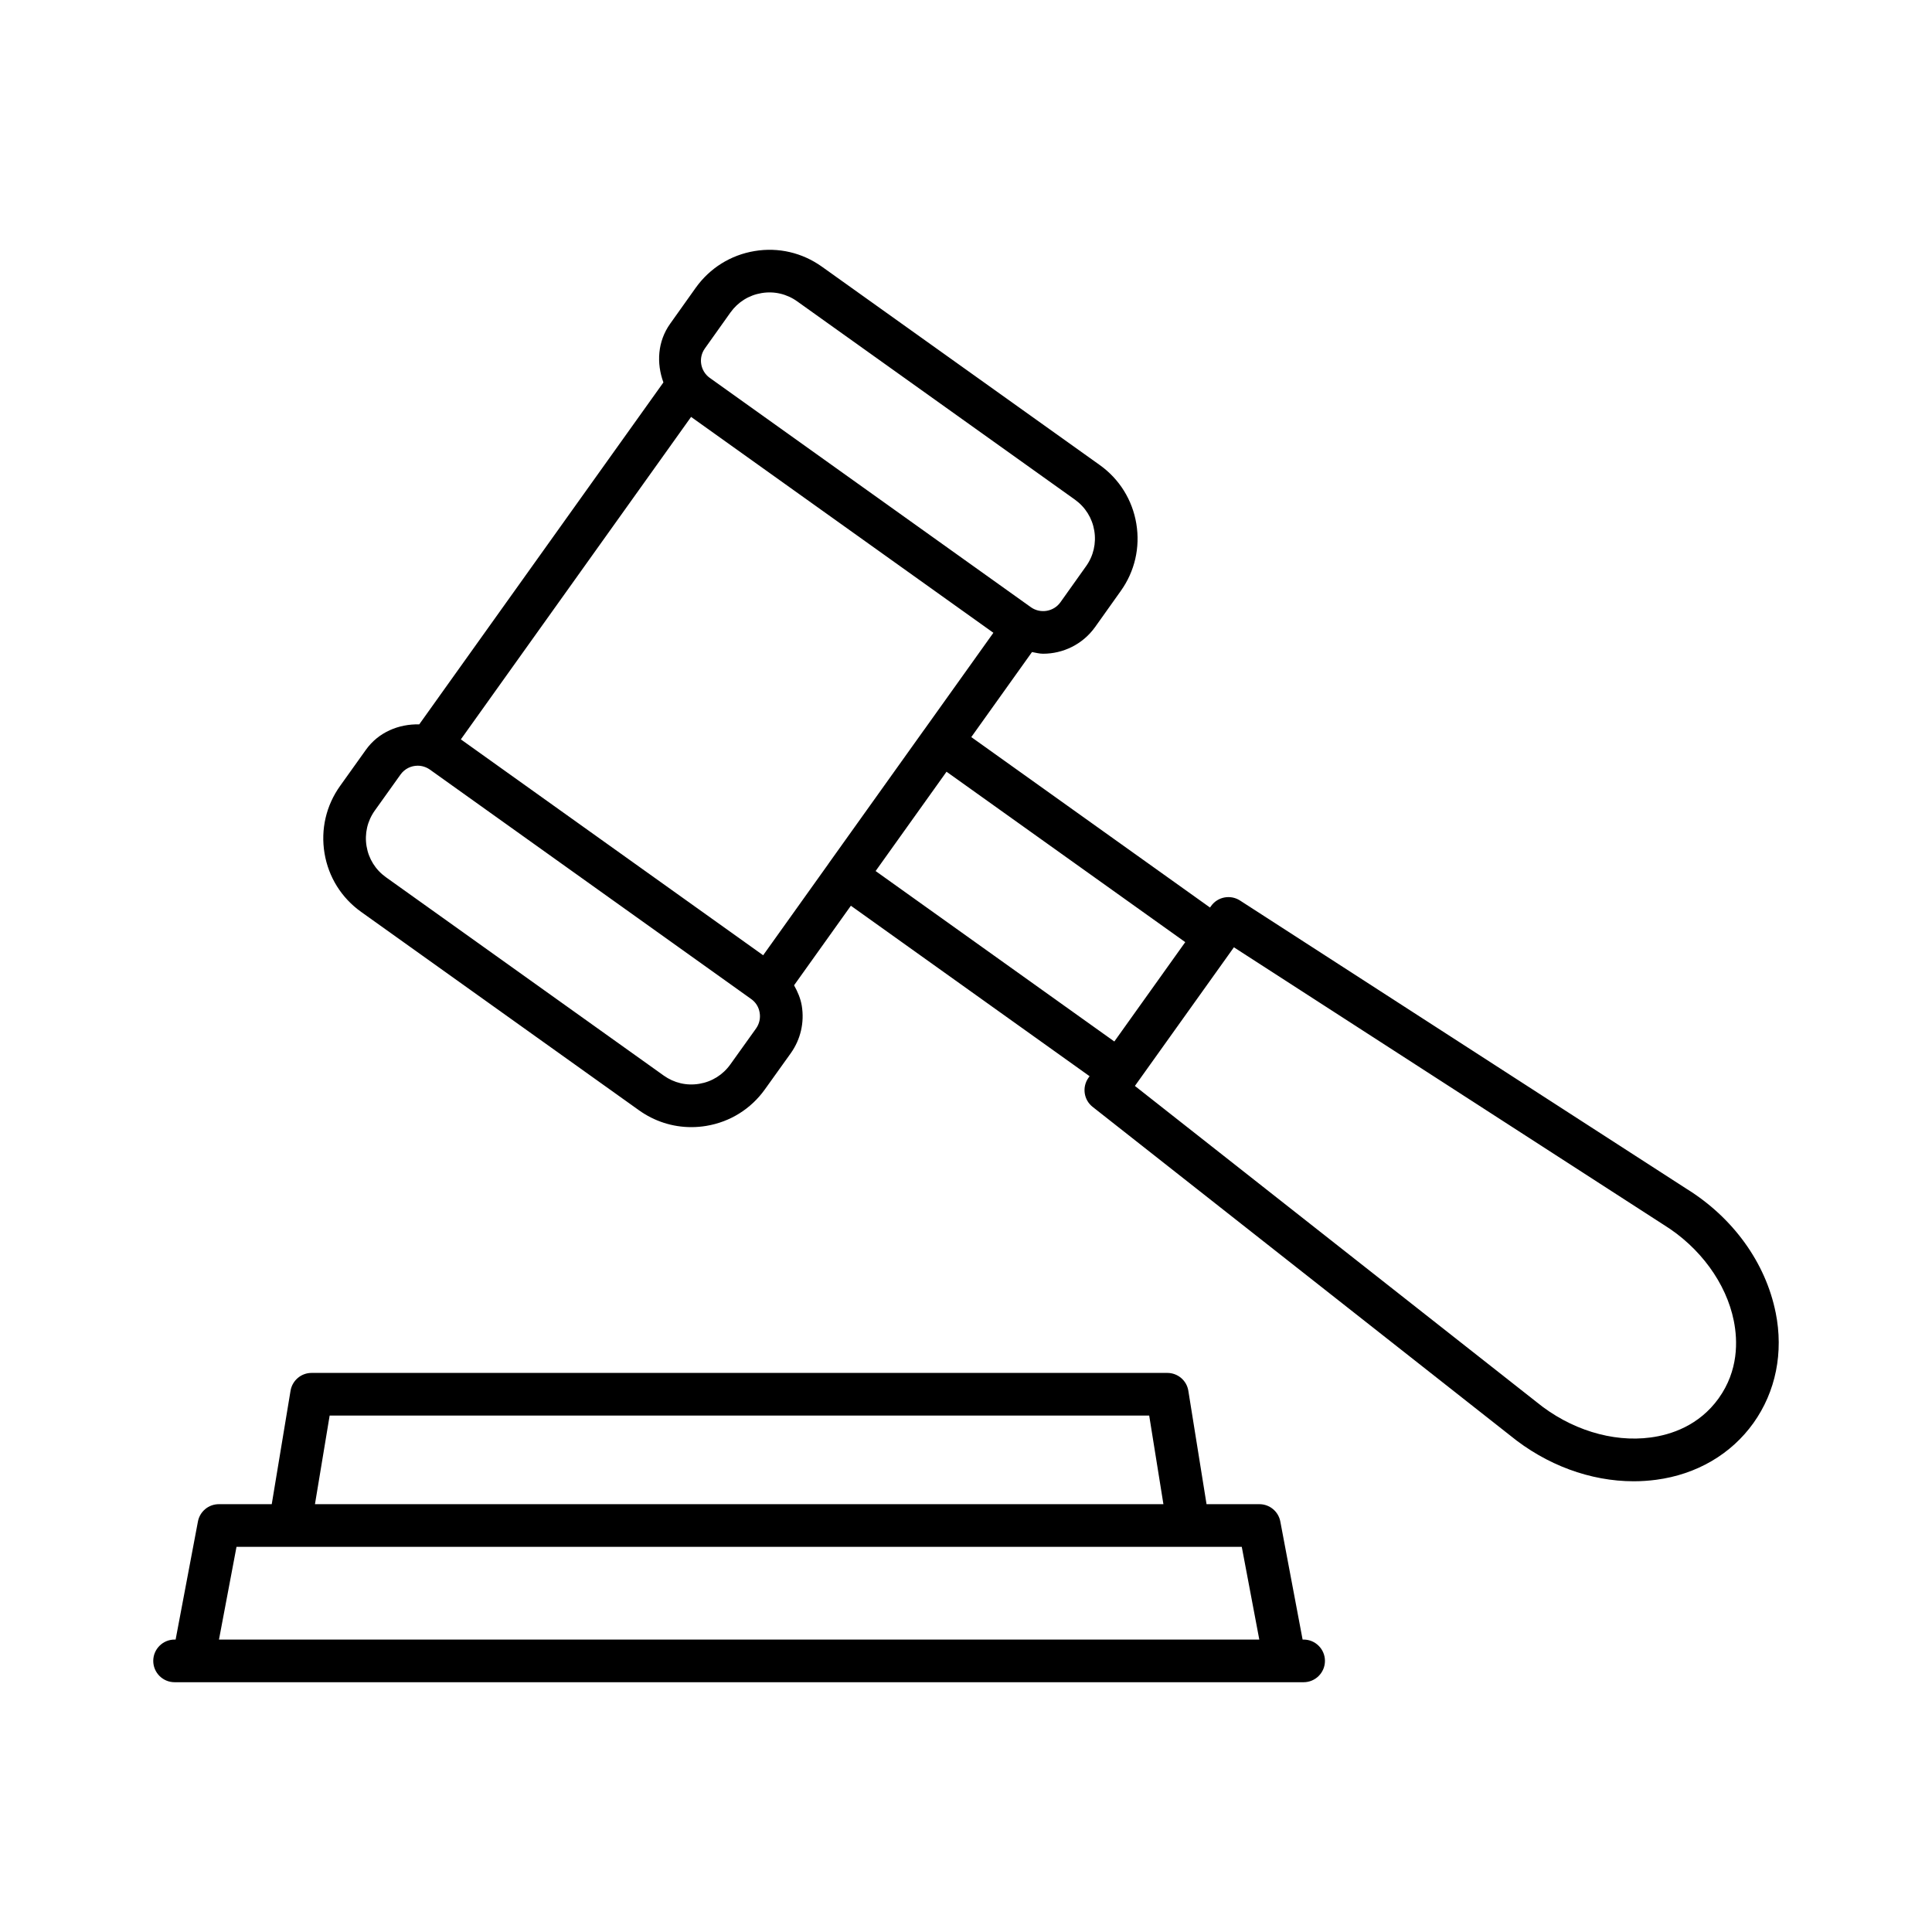
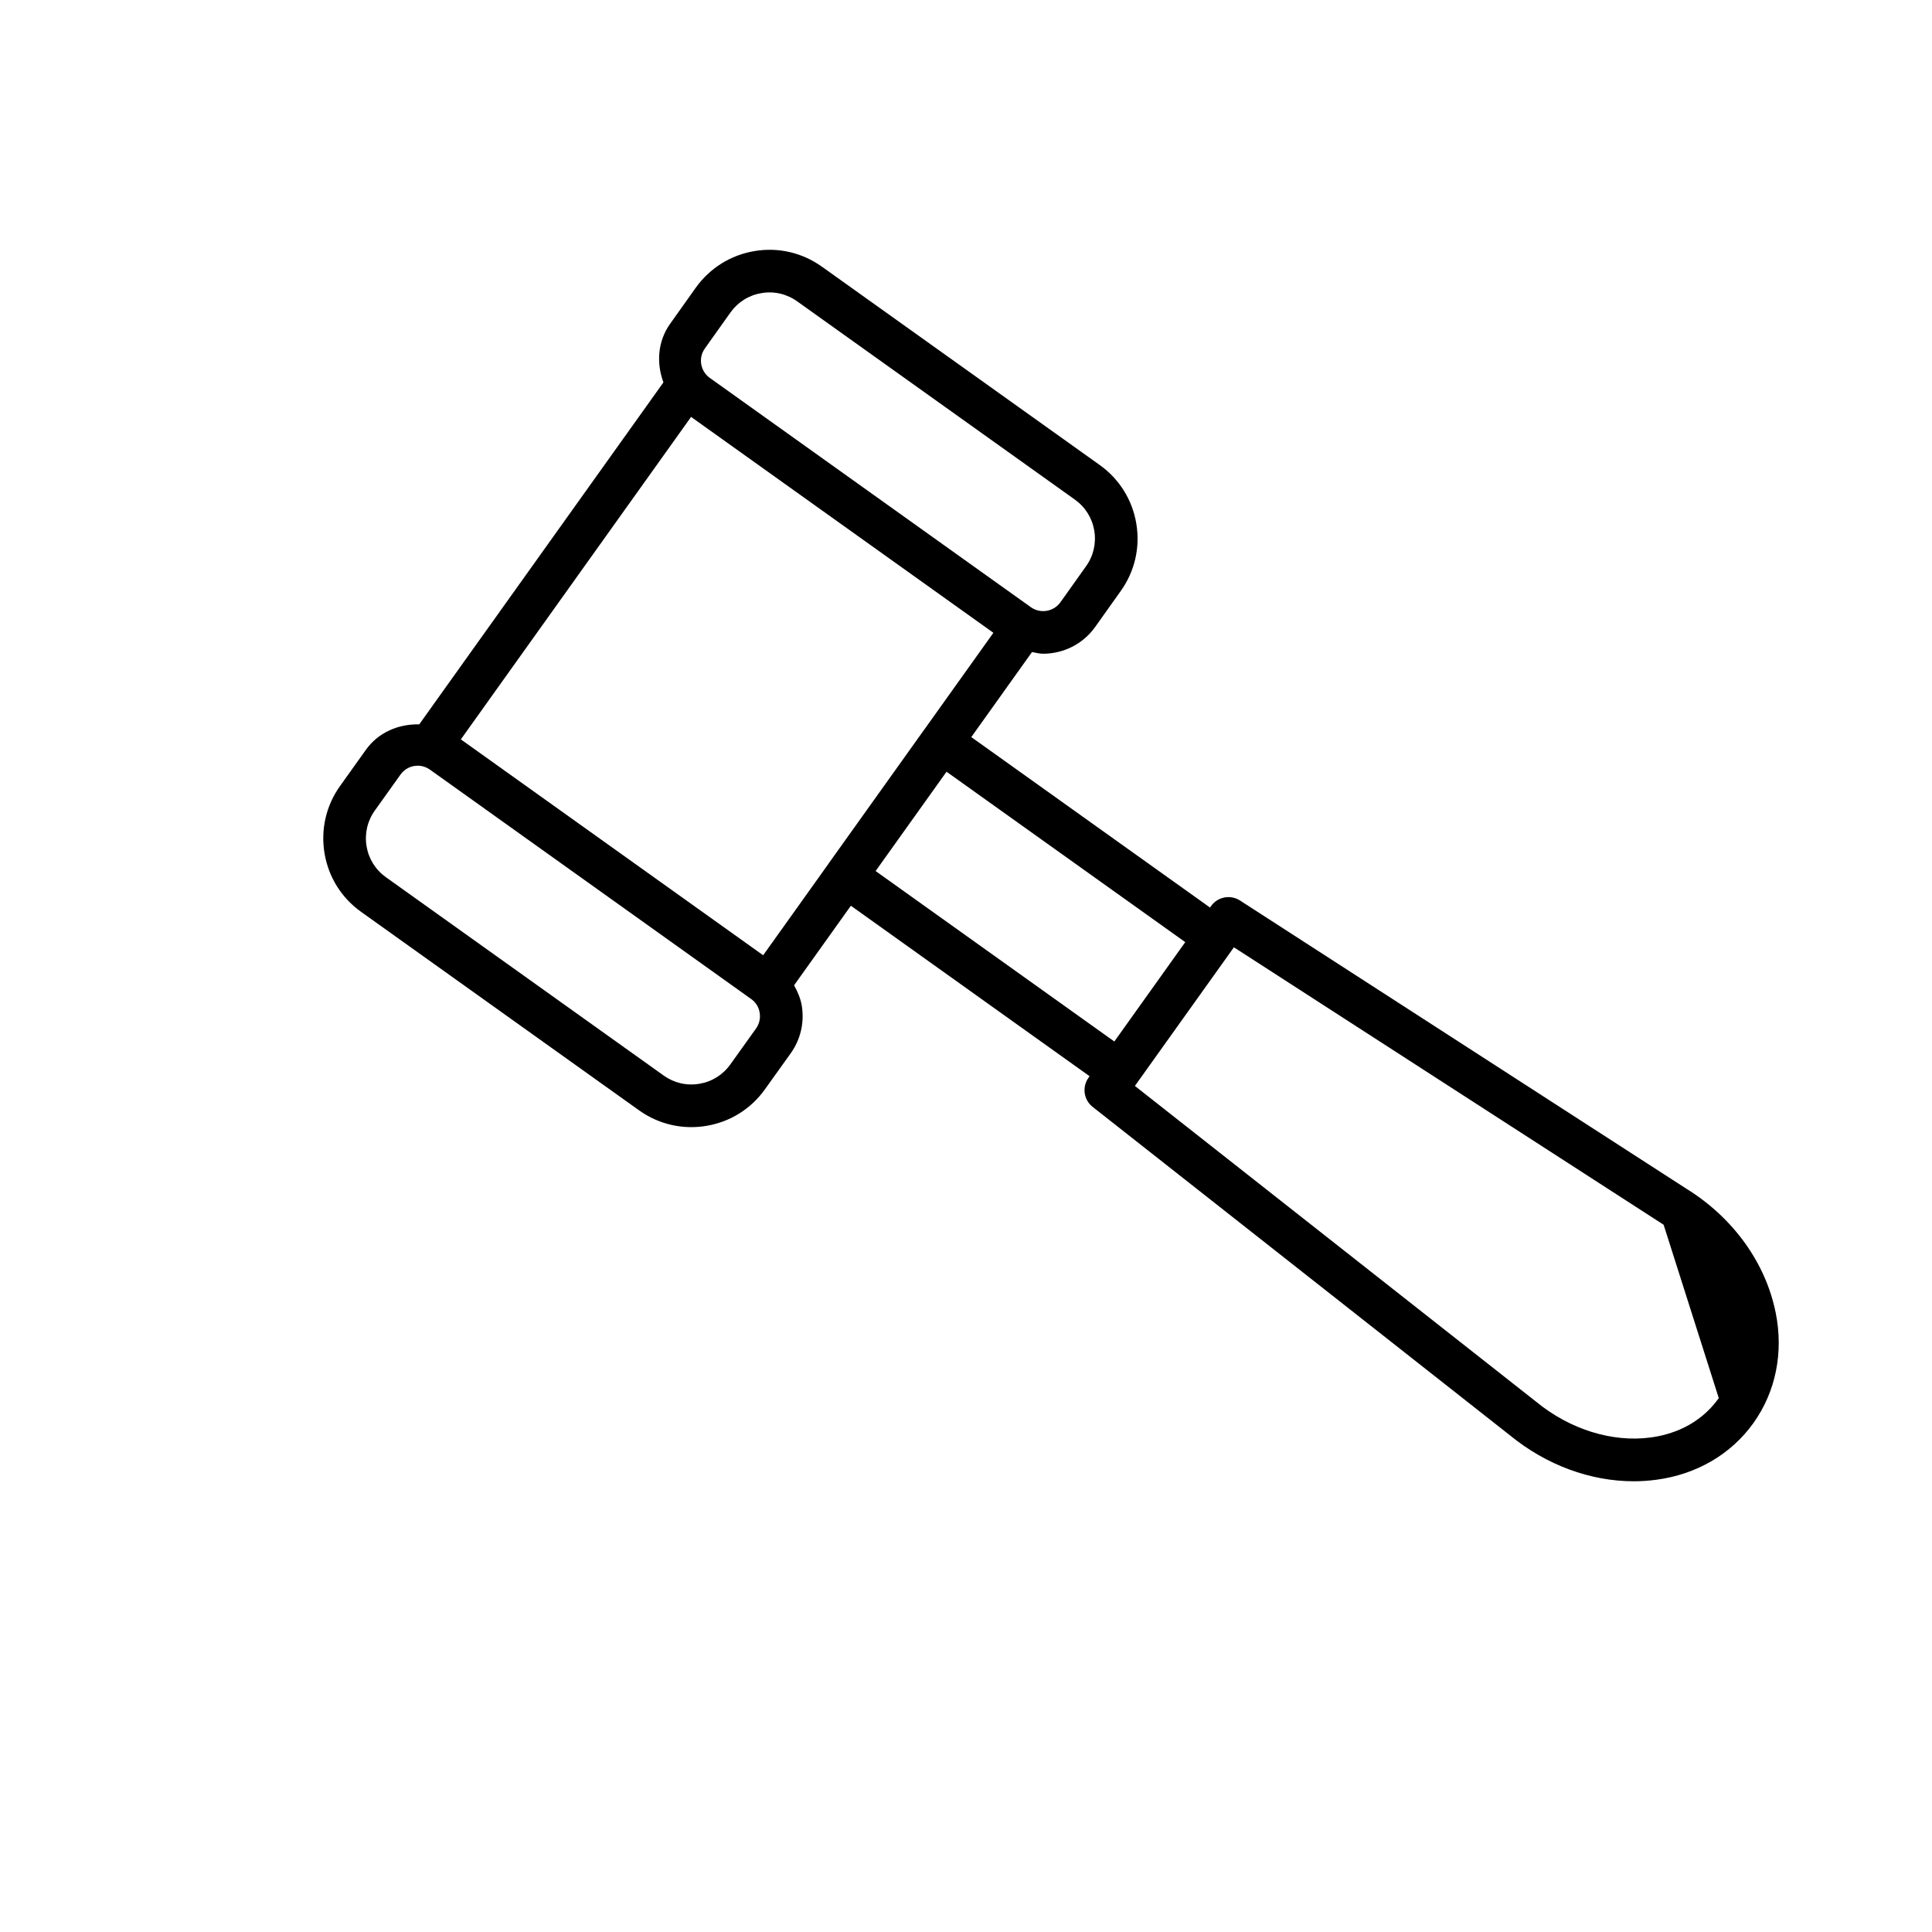
<svg xmlns="http://www.w3.org/2000/svg" fill="#000000" width="800px" height="800px" version="1.1" viewBox="144 144 512 512">
  <g>
-     <path d="m489.48 578.5h-0.277l-5.902-31.27c-0.496-2.66-2.824-4.606-5.543-4.606h-14.012l-4.82-30.027c-0.426-2.742-2.797-4.758-5.57-4.758h-226.79c-2.758 0-5.113 2-5.57 4.731l-4.981 30.055h-14.02c-2.715 0-5.047 1.93-5.543 4.606l-5.91 31.27h-0.277c-3.117 0-5.652 2.535-5.652 5.652 0 3.117 2.535 5.652 5.652 5.652h299.21c3.117 0 5.652-2.535 5.652-5.652 0-3.113-2.539-5.652-5.652-5.652zm-258.12-59.355h217.19l3.766 23.48h-224.85zm-29.328 59.355 4.644-24.57 14.137 0.004h252.27l4.644 24.57z" />
-     <path d="m614.56 491.82c-2.648-13.18-11.293-25.148-23.633-32.785l-118.32-76.395c-2.496-1.613-5.902-1.008-7.652 1.461l-0.289 0.406-63.266-45.172 16.09-22.535c0.977 0.172 1.945 0.445 2.93 0.445 5.281 0 10.48-2.453 13.785-7.059l6.797-9.555c3.723-5.199 5.184-11.539 4.137-17.84-1.047-6.312-4.496-11.844-9.691-15.551l-73.637-52.57c-5.199-3.707-11.527-5.199-17.84-4.137-6.312 1.047-11.844 4.496-15.566 9.691l-6.797 9.555c-3.367 4.715-3.66 10.496-1.797 15.566l-64.707 90.617c-5.402-0.117-10.781 2.039-14.141 6.75l-6.824 9.555c-3.723 5.199-5.184 11.539-4.137 17.855 1.047 6.301 4.496 11.828 9.707 15.539l73.625 52.57c4.109 2.938 8.922 4.469 13.871 4.469 1.324 0 2.648-0.109 3.984-0.332 6.301-1.047 11.828-4.496 15.539-9.707l6.84-9.555c2.606-3.668 3.641-8.133 2.91-12.586-0.328-1.953-1.105-3.734-2.043-5.406l15.055-21.086 63.262 45.18-0.293 0.41c-1.75 2.453-1.27 5.859 1.102 7.719l110.59 87.039c9.637 7.887 21.316 12.176 32.801 12.176 2 0 3.996-0.137 5.969-0.398 10.699-1.418 19.852-6.769 25.77-15.055 5.914-8.297 8.012-18.691 5.875-29.281zm-225.63-154.46-25.355 35.5c-0.012 0.02-0.012 0.039-0.023 0.055l-17.309 24.238-80.113-57.211 61.016-85.457 80.113 57.211-18.305 25.641c-0.008 0.008-0.02 0.012-0.023 0.023zm-58.129-101.02 6.797-9.555c1.973-2.742 4.879-4.562 8.219-5.113 3.324-0.566 6.688 0.219 9.43 2.18l73.637 52.57c2.742 1.973 4.562 4.879 5.113 8.219 0.551 3.336-0.219 6.688-2.191 9.43l-6.797 9.555c-1.781 2.469-5.242 3.07-7.762 1.328l-85.18-60.832c-2.477-1.797-3.066-5.281-1.266-7.781zm13.566 180.21-6.824 9.539c-1.973 2.758-4.879 4.578-8.219 5.129-3.406 0.566-6.688-0.234-9.43-2.18l-73.625-52.57c-2.758-1.973-4.578-4.879-5.129-8.219-0.551-3.336 0.219-6.688 2.18-9.43l6.824-9.555c1.09-1.531 2.812-2.344 4.551-2.344 1.125 0 2.246 0.348 3.223 1.027l68.898 49.199 16.254 11.609c1.215 0.855 2.012 2.137 2.246 3.613 0.254 1.477-0.094 2.969-0.949 4.18zm31.68-41.715 18.793-26.32 63.262 45.16-17.891 25.07-0.902 1.262zm223.45 139.69c-5.238 7.32-12.727 9.719-18.074 10.422-10.148 1.363-21.355-2.137-30.223-9.391l-106.44-83.77 26.238-36.742 113.88 73.527c9.652 5.969 16.602 15.496 18.598 25.465 1.062 5.309 1.242 13.168-3.984 20.488z" />
+     <path d="m614.56 491.82c-2.648-13.18-11.293-25.148-23.633-32.785l-118.32-76.395c-2.496-1.613-5.902-1.008-7.652 1.461l-0.289 0.406-63.266-45.172 16.09-22.535c0.977 0.172 1.945 0.445 2.93 0.445 5.281 0 10.48-2.453 13.785-7.059l6.797-9.555c3.723-5.199 5.184-11.539 4.137-17.84-1.047-6.312-4.496-11.844-9.691-15.551l-73.637-52.57c-5.199-3.707-11.527-5.199-17.84-4.137-6.312 1.047-11.844 4.496-15.566 9.691l-6.797 9.555c-3.367 4.715-3.66 10.496-1.797 15.566l-64.707 90.617c-5.402-0.117-10.781 2.039-14.141 6.75l-6.824 9.555c-3.723 5.199-5.184 11.539-4.137 17.855 1.047 6.301 4.496 11.828 9.707 15.539l73.625 52.57c4.109 2.938 8.922 4.469 13.871 4.469 1.324 0 2.648-0.109 3.984-0.332 6.301-1.047 11.828-4.496 15.539-9.707l6.84-9.555c2.606-3.668 3.641-8.133 2.91-12.586-0.328-1.953-1.105-3.734-2.043-5.406l15.055-21.086 63.262 45.18-0.293 0.41c-1.75 2.453-1.27 5.859 1.102 7.719l110.59 87.039c9.637 7.887 21.316 12.176 32.801 12.176 2 0 3.996-0.137 5.969-0.398 10.699-1.418 19.852-6.769 25.77-15.055 5.914-8.297 8.012-18.691 5.875-29.281zm-225.63-154.46-25.355 35.5c-0.012 0.02-0.012 0.039-0.023 0.055l-17.309 24.238-80.113-57.211 61.016-85.457 80.113 57.211-18.305 25.641c-0.008 0.008-0.02 0.012-0.023 0.023zm-58.129-101.02 6.797-9.555c1.973-2.742 4.879-4.562 8.219-5.113 3.324-0.566 6.688 0.219 9.43 2.18l73.637 52.57c2.742 1.973 4.562 4.879 5.113 8.219 0.551 3.336-0.219 6.688-2.191 9.43l-6.797 9.555c-1.781 2.469-5.242 3.07-7.762 1.328l-85.18-60.832c-2.477-1.797-3.066-5.281-1.266-7.781zm13.566 180.21-6.824 9.539c-1.973 2.758-4.879 4.578-8.219 5.129-3.406 0.566-6.688-0.234-9.43-2.18l-73.625-52.57c-2.758-1.973-4.578-4.879-5.129-8.219-0.551-3.336 0.219-6.688 2.18-9.43l6.824-9.555c1.09-1.531 2.812-2.344 4.551-2.344 1.125 0 2.246 0.348 3.223 1.027l68.898 49.199 16.254 11.609c1.215 0.855 2.012 2.137 2.246 3.613 0.254 1.477-0.094 2.969-0.949 4.18zm31.68-41.715 18.793-26.32 63.262 45.16-17.891 25.07-0.902 1.262zm223.45 139.69c-5.238 7.32-12.727 9.719-18.074 10.422-10.148 1.363-21.355-2.137-30.223-9.391l-106.44-83.77 26.238-36.742 113.88 73.527z" />
  </g>
</svg>